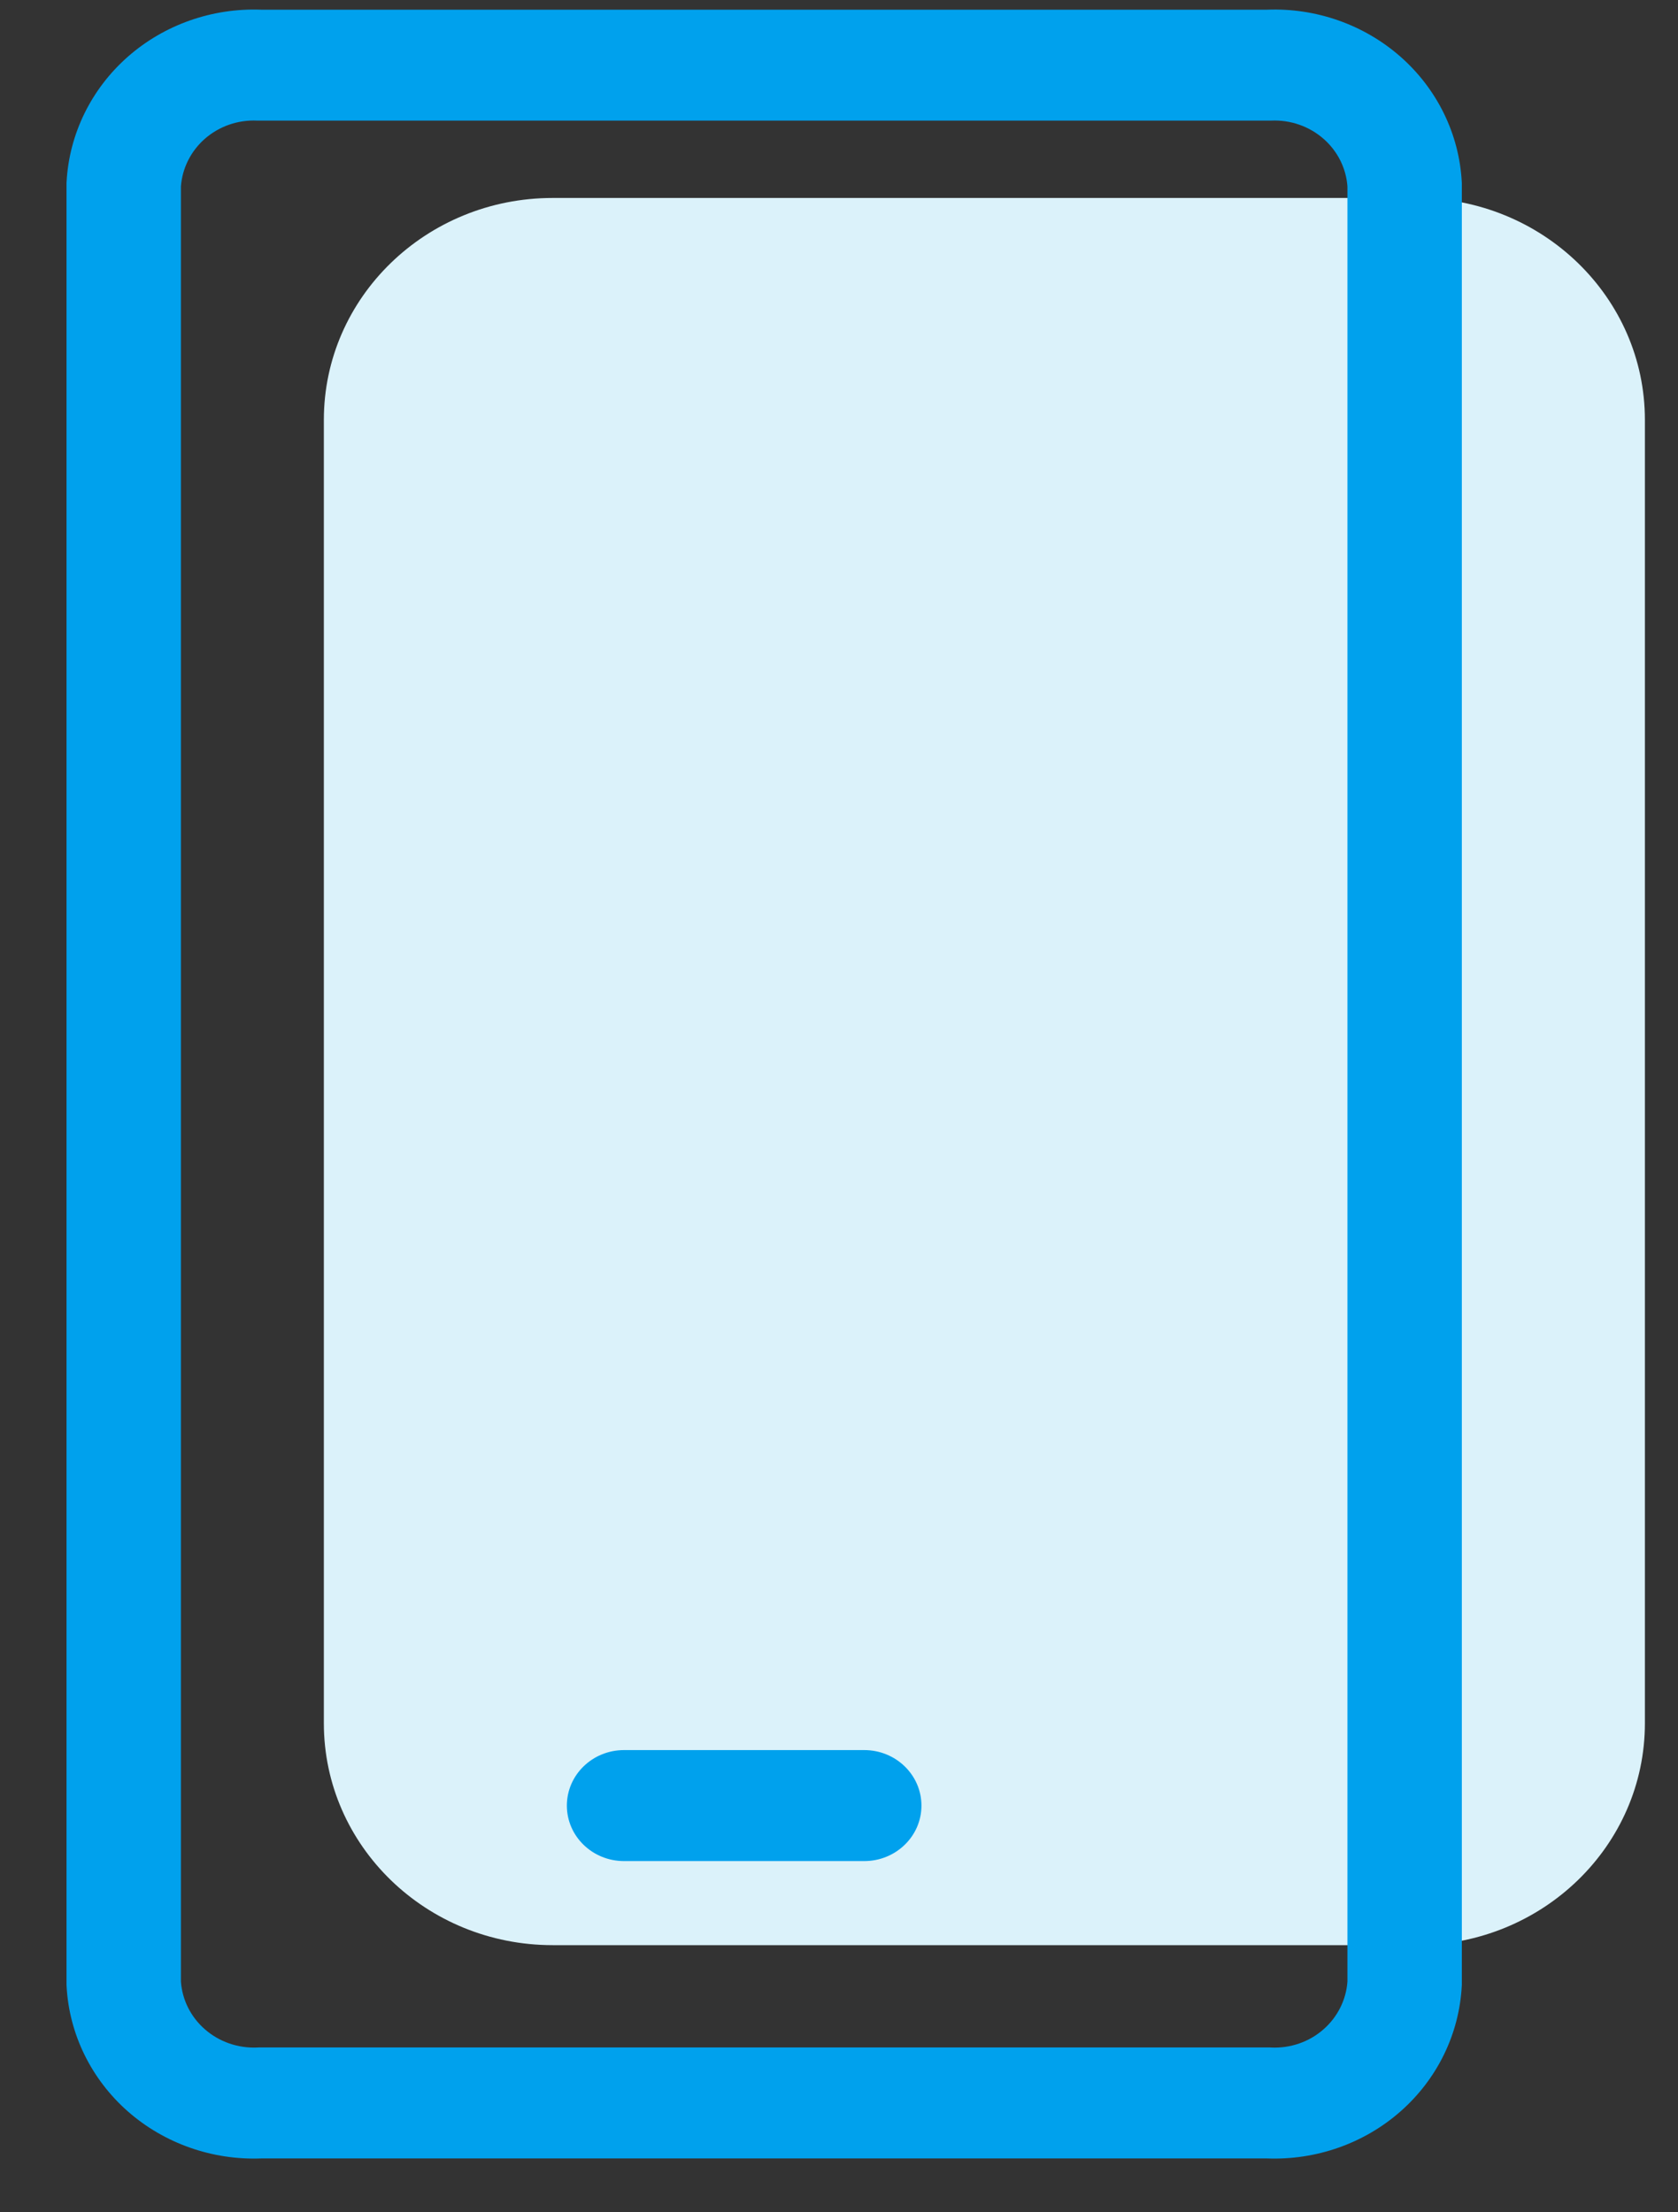
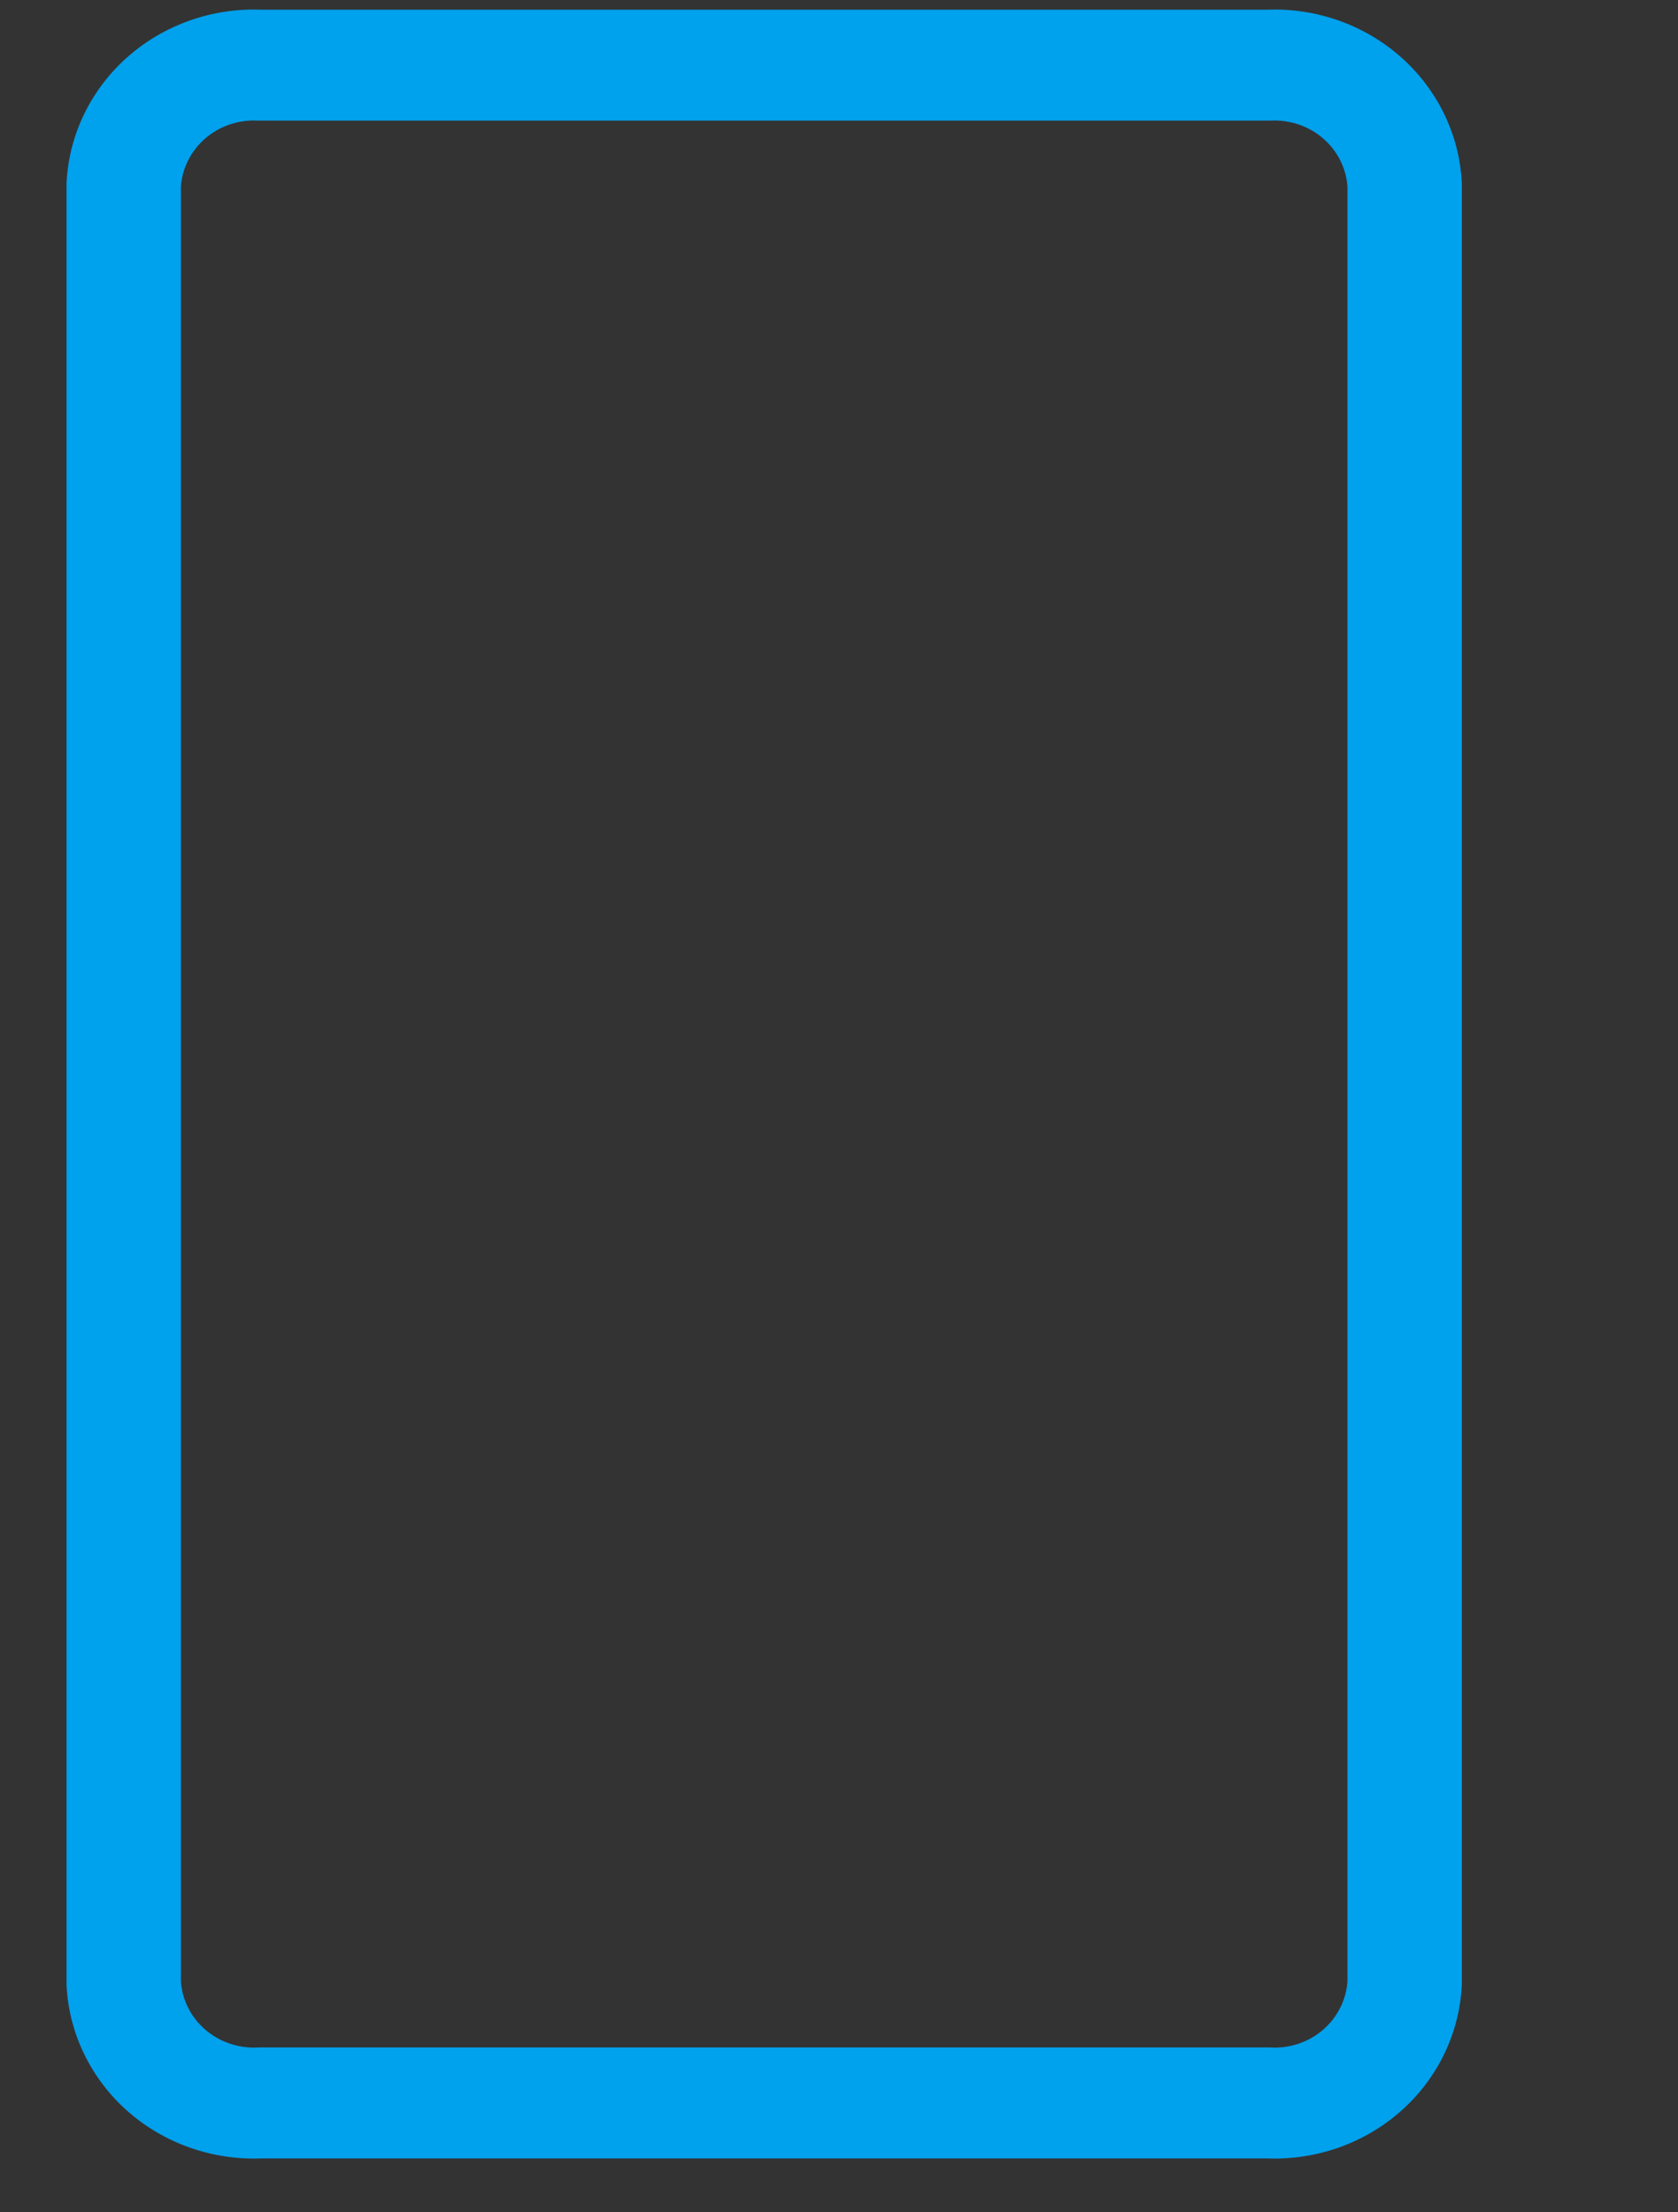
<svg xmlns="http://www.w3.org/2000/svg" width="22" height="29" viewBox="0 0 22 29" fill="none">
  <rect x="0" y="0" width="22" height="29" fill="#333333" stroke="none" />
-   <path d="M18.566 2.595H7.246C5.589 2.595 4.246 3.897 4.246 5.504V22.589C4.246 24.196 5.589 25.498 7.246 25.498H18.566C20.223 25.498 21.566 24.196 21.566 22.589V5.504C21.566 3.897 20.223 2.595 18.566 2.595Z" fill="#DBF2FA" />
  <path fill-rule="evenodd" clip-rule="evenodd" d="M17.353 1.82C17.165 1.655 16.918 1.569 16.664 1.581L16.647 1.581H3.391L3.373 1.581C3.12 1.569 2.873 1.655 2.685 1.82C2.502 1.981 2.39 2.204 2.372 2.443V25.976C2.389 26.215 2.501 26.439 2.685 26.6C2.873 26.765 3.12 26.851 3.373 26.84L3.391 26.839H16.647L16.665 26.84C16.918 26.852 17.166 26.766 17.353 26.601C17.537 26.439 17.649 26.215 17.666 25.976V2.444C17.649 2.205 17.537 1.981 17.353 1.82ZM16.613 0.127C17.255 0.102 17.882 0.323 18.359 0.741C18.841 1.164 19.131 1.755 19.165 2.384L19.166 2.403V26.016L19.165 26.035C19.131 26.665 18.842 27.256 18.36 27.679C17.883 28.098 17.256 28.318 16.613 28.294H3.424C2.782 28.318 2.155 28.097 1.678 27.679C1.197 27.256 0.907 26.666 0.873 26.037L0.872 26.017V2.402L0.873 2.382C0.908 1.754 1.197 1.164 1.679 0.741C2.156 0.323 2.782 0.103 3.424 0.127H16.613Z" fill="#00A1ED" />
-   <path fill-rule="evenodd" clip-rule="evenodd" d="M7.432 23.669C7.432 23.267 7.767 22.941 8.182 22.941H11.331C11.745 22.941 12.081 23.267 12.081 23.669C12.081 24.07 11.745 24.396 11.331 24.396H8.182C7.767 24.396 7.432 24.07 7.432 23.669Z" fill="#00A1ED" />
</svg>